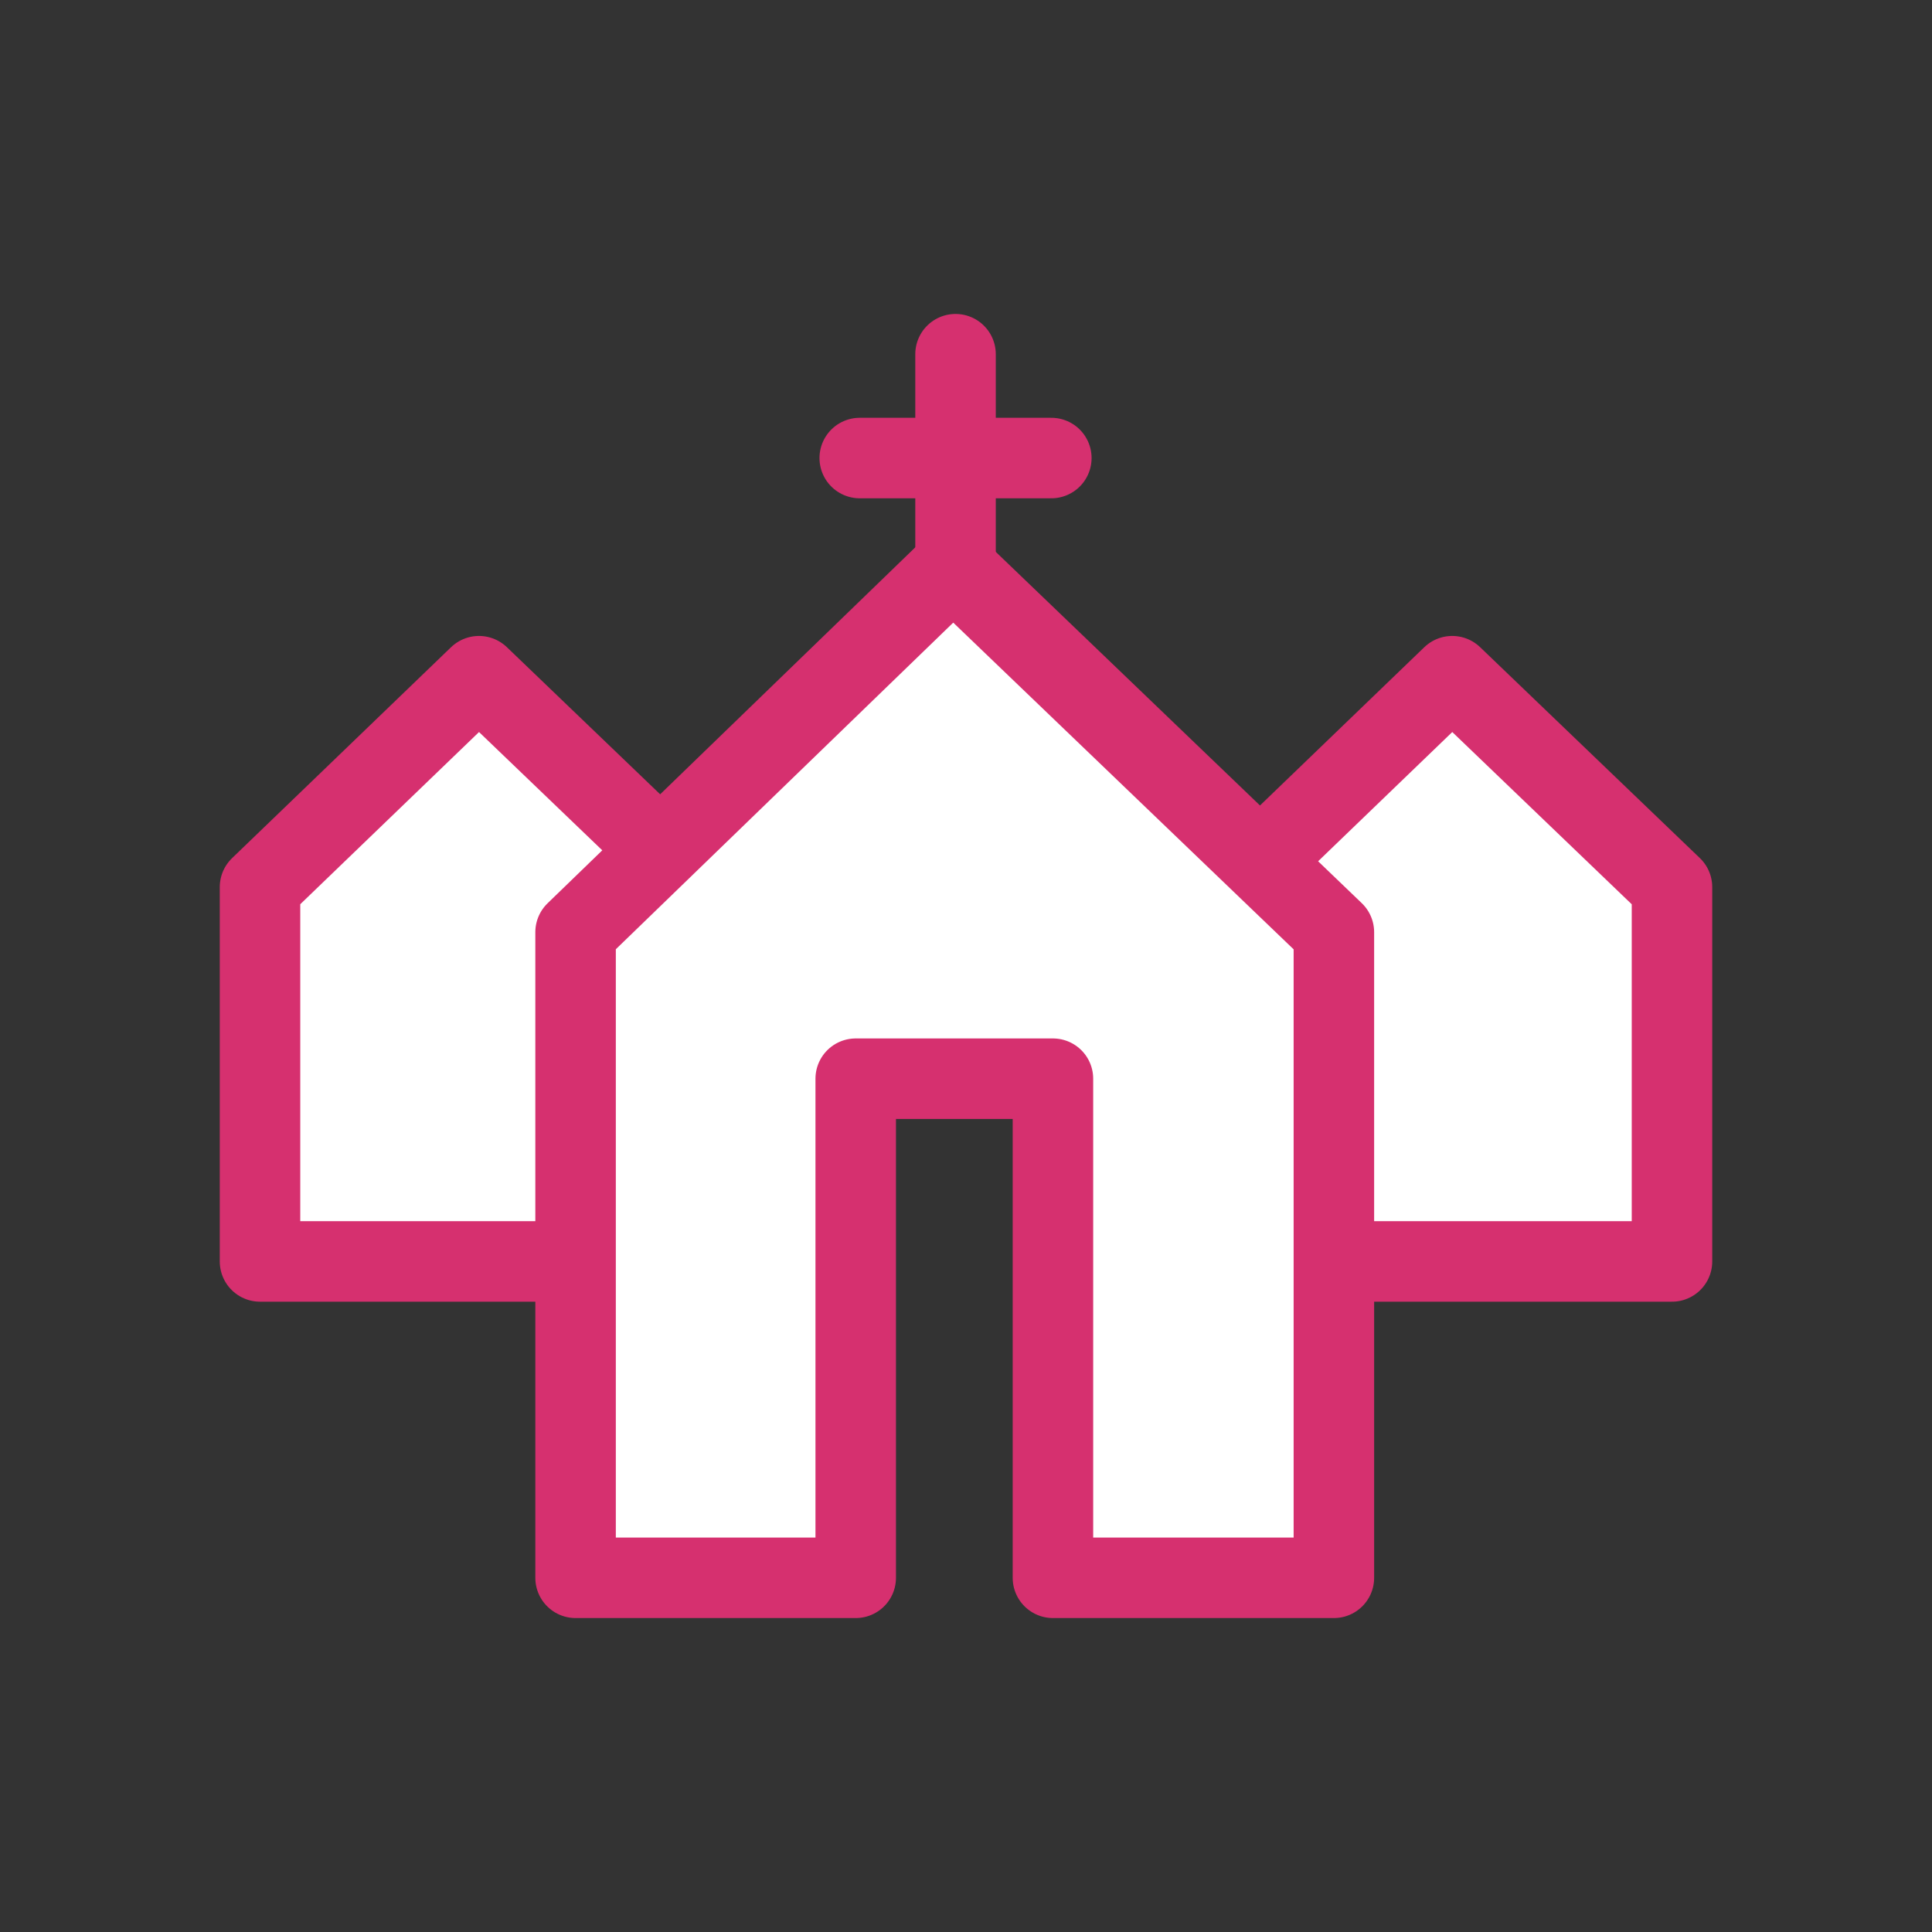
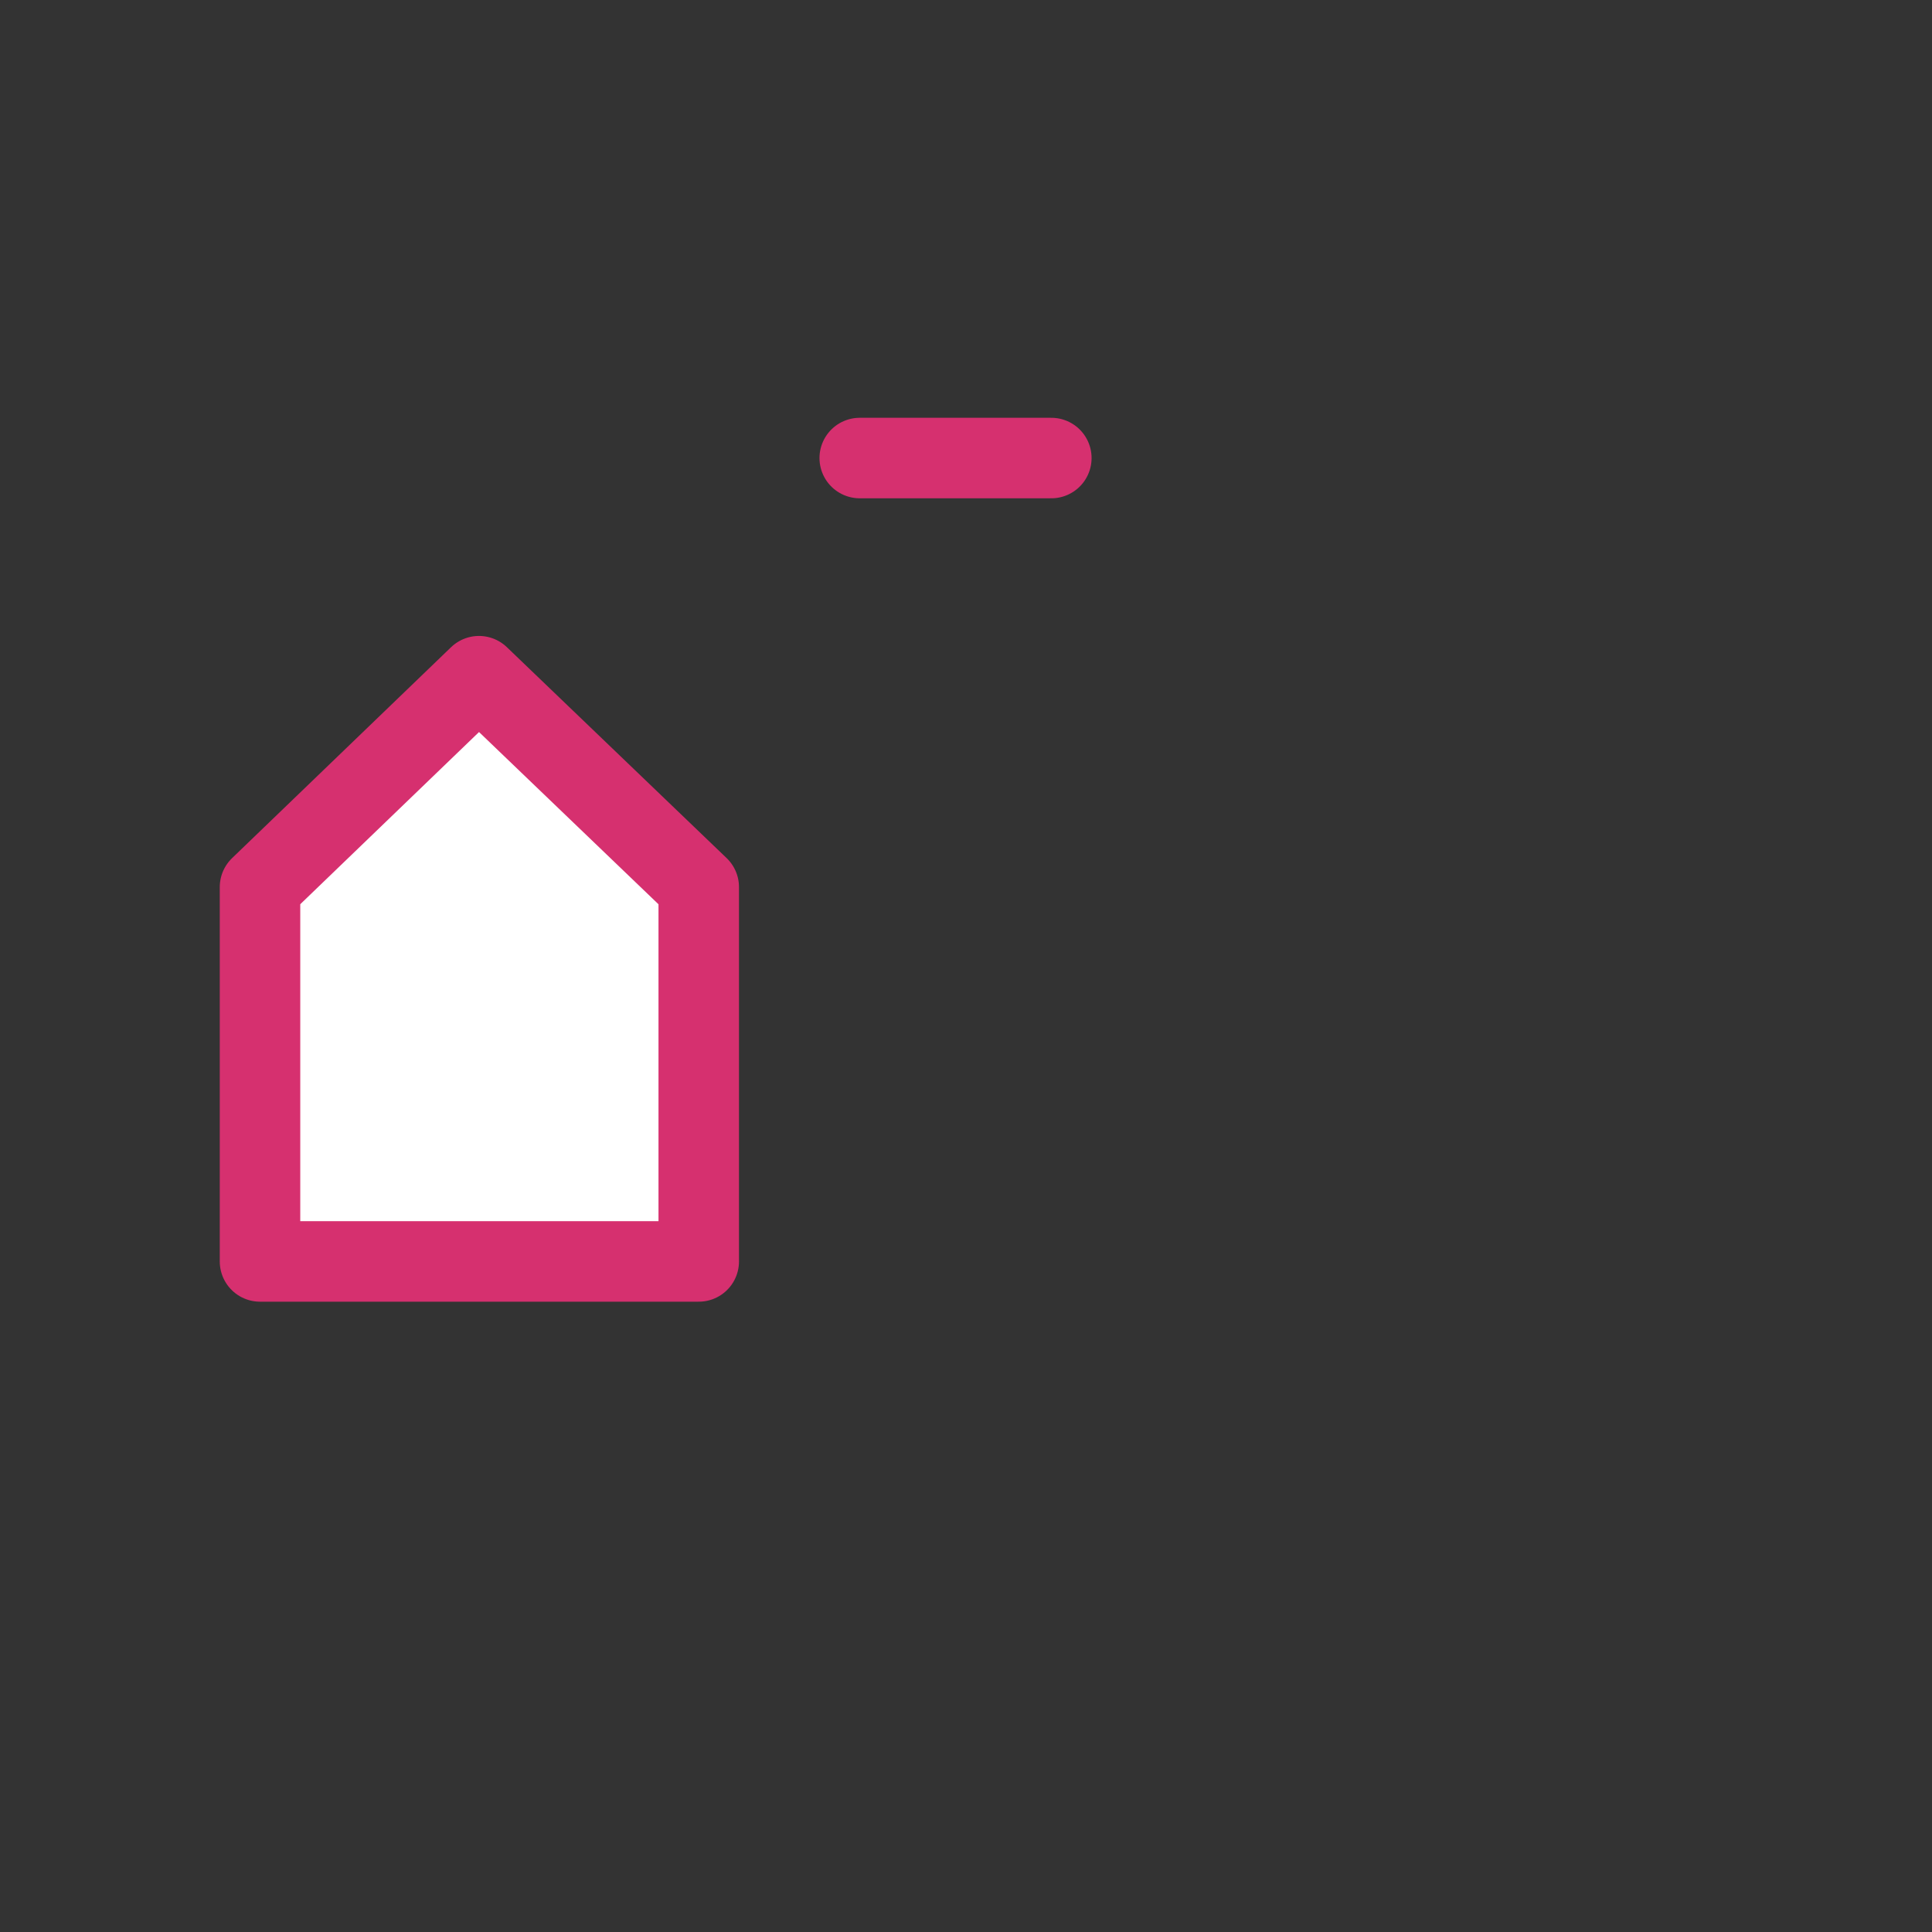
<svg xmlns="http://www.w3.org/2000/svg" id="Vrstva_1" data-name="Vrstva 1" viewBox="0 0 24 24">
  <rect x="0" y="0" width="24" height="24" fill="#333333" stroke="none" />
  <defs>
    <style>
      .cls-1 {
        fill: #fff;
        stroke: #d6306f;
        stroke-linecap: round;
        stroke-linejoin: round;
      }
    </style>
  </defs>
  <g>
-     <polygon class="cls-1" points="15.32 11.02 15.32 15.67 20.77 15.67 20.77 11.02 18.04 8.4 15.32 11.02" />
    <polygon class="cls-1" points="3.23 11.02 3.23 15.67 8.68 15.67 8.68 11.02 5.95 8.4 3.23 11.02" />
    <g>
-       <line class="cls-1" x1="11.87" y1="6.97" x2="11.87" y2="4.4" />
      <line class="cls-1" x1="10.68" y1="5.69" x2="13.06" y2="5.69" />
    </g>
  </g>
-   <polygon class="cls-1" points="7.15 11.58 7.15 19.6 10.63 19.6 10.63 13.4 13.08 13.4 13.08 19.6 16.57 19.6 16.57 11.58 11.84 7.04 7.15 11.58" />
</svg>